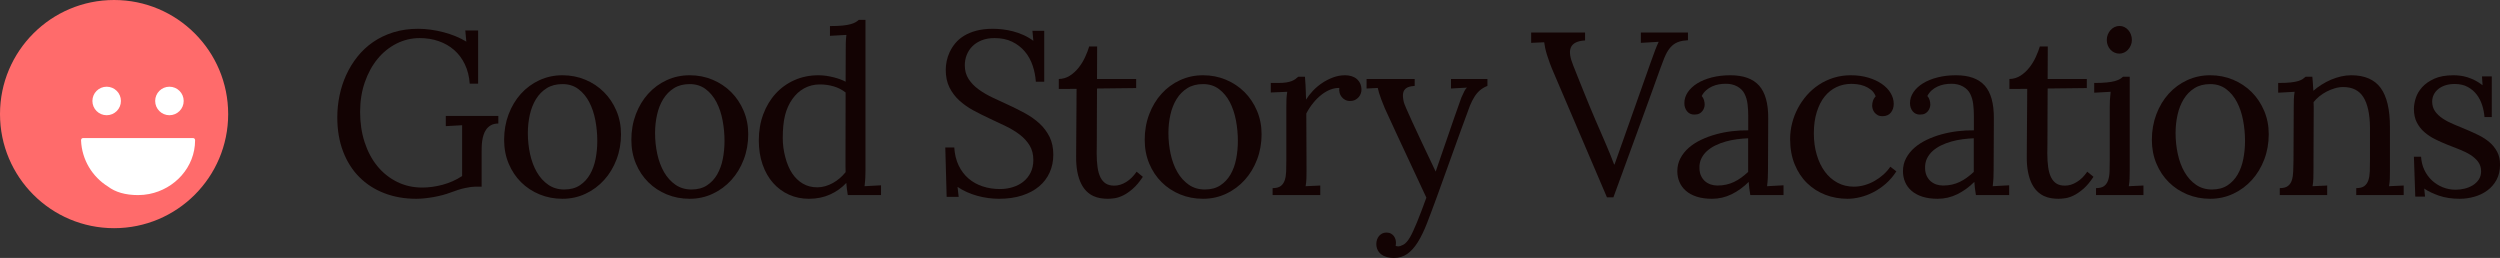
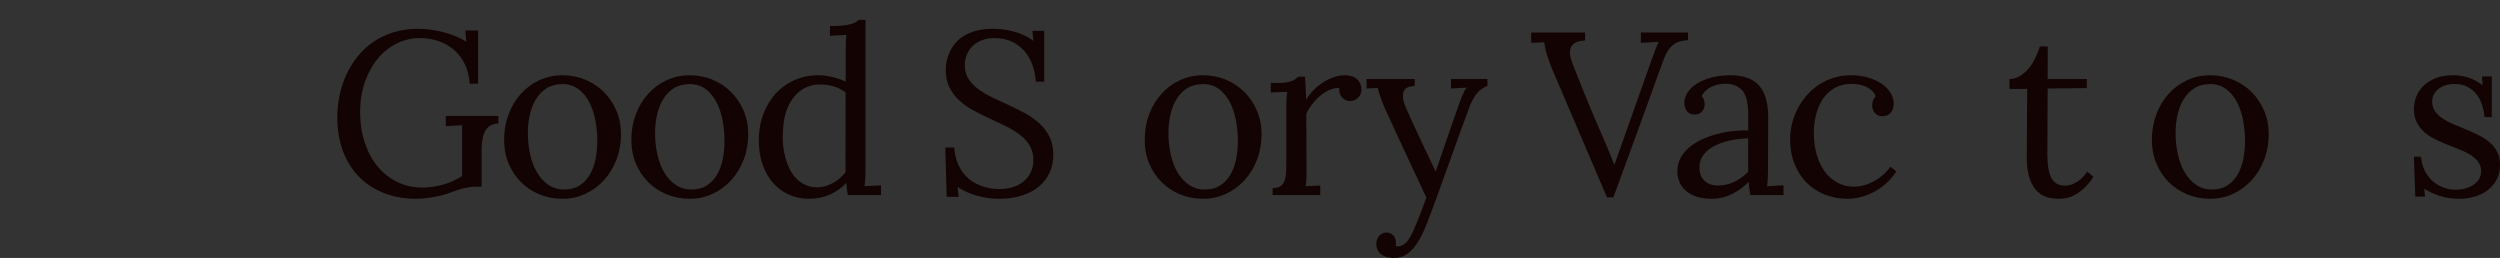
<svg xmlns="http://www.w3.org/2000/svg" width="252" height="26" viewBox="0 0 252 26" fill="none">
  <rect x="0" y="0" width="252" height="26" fill="#333333" stroke="none" />
  <path d="M48.549 18.815H47.909C47.649 18.815 47.306 18.86 46.879 18.952C46.452 19.043 45.953 19.199 45.381 19.42C45.137 19.512 44.87 19.595 44.58 19.672C44.29 19.748 43.995 19.812 43.694 19.866C43.392 19.919 43.093 19.961 42.796 19.991C42.498 20.022 42.22 20.037 41.961 20.037C40.787 20.037 39.711 19.849 38.735 19.472C37.759 19.095 36.92 18.554 36.219 17.849C35.517 17.145 34.972 16.285 34.583 15.268C34.194 14.251 34 13.103 34 11.824C34 11.093 34.074 10.364 34.223 9.636C34.372 8.909 34.597 8.216 34.898 7.557C35.199 6.899 35.575 6.285 36.025 5.718C36.474 5.151 37.002 4.658 37.609 4.239C38.215 3.82 38.897 3.493 39.656 3.256C40.415 3.02 41.248 2.902 42.155 2.902C42.575 2.902 43.002 2.933 43.436 2.994C43.871 3.055 44.298 3.14 44.717 3.251C45.137 3.361 45.541 3.496 45.93 3.656C46.319 3.816 46.677 3.995 47.005 4.193L46.902 3.074H48.195V8.431H47.348C47.295 7.7 47.131 7.049 46.856 6.478C46.582 5.907 46.221 5.427 45.775 5.038C45.329 4.65 44.811 4.353 44.22 4.147C43.629 3.942 42.994 3.839 42.315 3.839C41.484 3.839 40.703 4.024 39.971 4.393C39.239 4.762 38.602 5.276 38.06 5.935C37.519 6.594 37.09 7.378 36.774 8.288C36.457 9.198 36.299 10.198 36.299 11.287C36.299 12.391 36.452 13.41 36.757 14.343C37.062 15.275 37.49 16.079 38.043 16.753C38.596 17.427 39.258 17.954 40.028 18.335C40.798 18.716 41.644 18.906 42.567 18.906C42.88 18.906 43.208 18.883 43.551 18.838C43.894 18.792 44.239 18.723 44.586 18.632C44.933 18.541 45.276 18.421 45.615 18.272C45.955 18.124 46.277 17.947 46.582 17.741V12.623L44.935 12.715V11.687H50.231V12.452C49.941 12.452 49.697 12.507 49.498 12.618C49.3 12.728 49.14 12.869 49.018 13.04C48.896 13.212 48.803 13.402 48.738 13.611C48.673 13.821 48.627 14.028 48.601 14.234C48.574 14.44 48.559 14.632 48.555 14.811C48.551 14.99 48.549 15.133 48.549 15.239V18.815Z" fill="#130303" />
  <path d="M56.696 8.477C56.078 8.477 55.55 8.614 55.111 8.888C54.673 9.162 54.313 9.528 54.031 9.985C53.748 10.442 53.541 10.967 53.407 11.561C53.274 12.155 53.207 12.772 53.207 13.412C53.207 14.135 53.281 14.84 53.43 15.525C53.579 16.21 53.806 16.818 54.111 17.347C54.416 17.876 54.799 18.301 55.26 18.621C55.721 18.941 56.261 19.101 56.879 19.101C57.496 19.101 58.017 18.962 58.44 18.683C58.863 18.405 59.206 18.038 59.469 17.581C59.732 17.124 59.921 16.603 60.035 16.016C60.15 15.43 60.207 14.828 60.207 14.211C60.207 13.511 60.142 12.818 60.013 12.132C59.883 11.447 59.677 10.834 59.395 10.293C59.113 9.753 58.749 9.315 58.303 8.98C57.856 8.644 57.321 8.477 56.696 8.477ZM56.696 7.586C57.519 7.586 58.289 7.736 59.006 8.037C59.723 8.338 60.346 8.753 60.876 9.282C61.406 9.812 61.825 10.44 62.134 11.167C62.443 11.894 62.598 12.681 62.598 13.526C62.598 14.432 62.447 15.281 62.146 16.073C61.845 16.865 61.429 17.555 60.899 18.141C60.369 18.727 59.744 19.19 59.023 19.529C58.303 19.868 57.527 20.037 56.696 20.037C55.872 20.037 55.104 19.891 54.391 19.597C53.678 19.304 53.056 18.895 52.526 18.369C51.996 17.844 51.579 17.218 51.274 16.49C50.969 15.763 50.816 14.965 50.816 14.097C50.816 13.176 50.967 12.317 51.268 11.521C51.569 10.725 51.983 10.036 52.509 9.454C53.035 8.871 53.657 8.414 54.374 8.083C55.09 7.752 55.864 7.586 56.696 7.586Z" fill="#130303" />
  <path d="M69.52 8.477C68.902 8.477 68.374 8.614 67.936 8.888C67.497 9.162 67.137 9.528 66.855 9.985C66.573 10.442 66.365 10.967 66.231 11.561C66.098 12.155 66.031 12.772 66.031 13.412C66.031 14.135 66.106 14.84 66.254 15.525C66.403 16.21 66.63 16.818 66.935 17.347C67.24 17.876 67.623 18.301 68.084 18.621C68.546 18.941 69.085 19.101 69.703 19.101C70.32 19.101 70.841 18.962 71.264 18.683C71.687 18.405 72.03 18.038 72.293 17.581C72.557 17.124 72.745 16.603 72.86 16.016C72.974 15.43 73.031 14.828 73.031 14.211C73.031 13.511 72.966 12.818 72.837 12.132C72.707 11.447 72.501 10.834 72.219 10.293C71.937 9.753 71.573 9.315 71.127 8.98C70.681 8.644 70.145 8.477 69.52 8.477ZM69.52 7.586C70.343 7.586 71.114 7.736 71.83 8.037C72.547 8.338 73.17 8.753 73.7 9.282C74.23 9.812 74.65 10.44 74.959 11.167C75.267 11.894 75.422 12.681 75.422 13.526C75.422 14.432 75.271 15.281 74.97 16.073C74.669 16.865 74.253 17.555 73.723 18.141C73.193 18.727 72.568 19.19 71.847 19.529C71.127 19.868 70.351 20.037 69.52 20.037C68.696 20.037 67.928 19.891 67.215 19.597C66.502 19.304 65.881 18.895 65.351 18.369C64.821 17.844 64.403 17.218 64.098 16.49C63.793 15.763 63.641 14.965 63.641 14.097C63.641 13.176 63.791 12.317 64.092 11.521C64.394 10.725 64.807 10.036 65.334 9.454C65.86 8.871 66.481 8.414 67.198 8.083C67.915 7.752 68.689 7.586 69.52 7.586Z" fill="#130303" />
  <path d="M87.24 17.181C87.24 17.425 87.234 17.671 87.223 17.918C87.211 18.166 87.187 18.449 87.148 18.769L88.807 18.678V19.66H85.456C85.418 19.432 85.387 19.218 85.364 19.02C85.341 18.823 85.322 18.628 85.307 18.438C84.857 18.925 84.314 19.314 83.677 19.603C83.04 19.892 82.329 20.037 81.544 20.037C80.82 20.037 80.15 19.9 79.537 19.626C78.923 19.352 78.389 18.959 77.935 18.449C77.481 17.939 77.127 17.32 76.871 16.593C76.616 15.866 76.488 15.049 76.488 14.143C76.488 13.191 76.639 12.313 76.94 11.51C77.241 10.706 77.659 10.013 78.192 9.431C78.726 8.848 79.361 8.395 80.097 8.071C80.833 7.748 81.635 7.586 82.505 7.586C82.764 7.586 83.023 7.605 83.282 7.643C83.542 7.681 83.791 7.731 84.032 7.792C84.272 7.852 84.495 7.921 84.701 7.997C84.907 8.073 85.086 8.153 85.238 8.237L85.25 5.039C85.25 4.795 85.252 4.559 85.255 4.33C85.259 4.102 85.28 3.832 85.318 3.519L83.66 3.611V2.628C84.171 2.628 84.594 2.611 84.93 2.577C85.265 2.543 85.54 2.495 85.753 2.434C85.967 2.373 86.132 2.307 86.251 2.234C86.369 2.162 86.474 2.084 86.565 2H87.24V17.181ZM82.39 18.883C82.65 18.883 82.913 18.845 83.18 18.769C83.446 18.693 83.704 18.586 83.952 18.449C84.199 18.312 84.432 18.15 84.649 17.964C84.867 17.777 85.063 17.573 85.238 17.353C85.231 17.162 85.227 16.96 85.227 16.747C85.227 16.534 85.227 16.306 85.227 16.062L85.238 9.322C84.865 9.033 84.457 8.825 84.014 8.7C83.572 8.574 83.118 8.511 82.653 8.511C82.066 8.511 81.536 8.641 81.064 8.9C80.591 9.159 80.189 9.526 79.857 10.002C79.525 10.478 79.283 11.021 79.13 11.63C78.978 12.239 78.902 13.004 78.902 13.926C78.902 14.558 78.987 15.199 79.159 15.851C79.331 16.502 79.563 17.046 79.857 17.484C80.15 17.922 80.509 18.265 80.932 18.512C81.355 18.76 81.841 18.883 82.39 18.883Z" fill="#130303" />
  <path d="M96.635 19.843H95.422L95.285 14.862H96.189C96.234 15.555 96.383 16.163 96.635 16.684C96.886 17.206 97.216 17.642 97.624 17.992C98.032 18.343 98.507 18.607 99.048 18.786C99.59 18.965 100.169 19.055 100.787 19.055C101.244 19.055 101.677 18.992 102.085 18.866C102.493 18.741 102.851 18.554 103.16 18.306C103.469 18.059 103.713 17.752 103.892 17.387C104.071 17.021 104.161 16.602 104.161 16.13C104.161 15.559 104.035 15.068 103.784 14.657C103.532 14.245 103.198 13.882 102.783 13.566C102.367 13.25 101.894 12.964 101.364 12.709C100.835 12.454 100.295 12.199 99.746 11.944C99.197 11.689 98.657 11.418 98.127 11.133C97.597 10.847 97.125 10.516 96.709 10.139C96.294 9.762 95.96 9.322 95.708 8.82C95.457 8.317 95.331 7.719 95.331 7.026C95.331 6.76 95.361 6.474 95.422 6.169C95.483 5.865 95.585 5.56 95.725 5.256C95.867 4.951 96.053 4.656 96.286 4.37C96.519 4.085 96.81 3.833 97.161 3.616C97.512 3.399 97.927 3.226 98.408 3.097C98.888 2.967 99.445 2.902 100.078 2.902C100.383 2.902 100.707 2.921 101.05 2.959C101.393 2.998 101.742 3.062 102.097 3.154C102.451 3.245 102.804 3.369 103.155 3.525C103.505 3.681 103.841 3.877 104.161 4.113L104.07 3.108H105.259V8.237H104.413C104.375 7.673 104.266 7.127 104.087 6.598C103.908 6.068 103.646 5.6 103.303 5.193C102.96 4.785 102.537 4.458 102.034 4.21C101.53 3.963 100.936 3.839 100.249 3.839C99.761 3.839 99.33 3.913 98.957 4.062C98.583 4.21 98.27 4.41 98.019 4.662C97.767 4.913 97.577 5.204 97.447 5.535C97.317 5.867 97.252 6.215 97.252 6.581C97.252 7.114 97.38 7.576 97.636 7.968C97.891 8.361 98.228 8.709 98.648 9.014C99.067 9.318 99.544 9.596 100.078 9.848C100.611 10.099 101.157 10.352 101.713 10.607C102.27 10.862 102.815 11.136 103.349 11.43C103.883 11.723 104.359 12.062 104.779 12.446C105.198 12.831 105.536 13.278 105.791 13.789C106.046 14.299 106.174 14.9 106.174 15.593C106.174 16.241 106.052 16.837 105.808 17.381C105.564 17.926 105.21 18.394 104.744 18.786C104.279 19.178 103.705 19.485 103.023 19.706C102.341 19.927 101.565 20.037 100.695 20.037C100.345 20.037 99.984 20.012 99.614 19.963C99.245 19.913 98.879 19.839 98.516 19.74C98.154 19.641 97.803 19.515 97.464 19.363C97.125 19.211 96.81 19.036 96.52 18.838L96.635 19.843Z" fill="#130303" />
-   <path d="M106.725 7.963C107.136 7.955 107.51 7.843 107.846 7.626C108.181 7.409 108.477 7.138 108.732 6.815C108.987 6.491 109.203 6.139 109.378 5.758C109.554 5.377 109.691 5.019 109.79 4.684H110.591C110.591 5.309 110.589 5.891 110.585 6.432C110.581 6.973 110.579 7.483 110.579 7.963H114.525V8.877L110.579 8.922C110.572 9.935 110.568 10.8 110.568 11.515C110.568 12.231 110.566 12.829 110.562 13.309C110.558 13.789 110.556 14.167 110.556 14.445C110.556 14.723 110.554 14.935 110.551 15.079C110.547 15.224 110.545 15.317 110.545 15.359C110.545 15.401 110.545 15.426 110.545 15.434C110.545 15.967 110.574 16.437 110.631 16.844C110.688 17.252 110.785 17.594 110.922 17.872C111.06 18.15 111.241 18.36 111.466 18.501C111.691 18.642 111.975 18.712 112.318 18.712C112.722 18.712 113.122 18.59 113.519 18.346C113.915 18.103 114.266 17.756 114.571 17.307L115.2 17.821C114.857 18.339 114.516 18.744 114.176 19.038C113.837 19.331 113.515 19.552 113.21 19.7C112.905 19.849 112.621 19.942 112.358 19.98C112.095 20.018 111.864 20.037 111.666 20.037C111.429 20.037 111.187 20.018 110.94 19.98C110.692 19.942 110.448 19.868 110.207 19.757C109.967 19.647 109.742 19.491 109.533 19.289C109.323 19.087 109.138 18.826 108.978 18.506C108.818 18.186 108.692 17.798 108.6 17.341C108.509 16.884 108.467 16.343 108.475 15.719L108.52 8.957L106.725 8.968V7.963Z" fill="#130303" />
  <path d="M121.266 8.477C120.648 8.477 120.12 8.614 119.682 8.888C119.243 9.162 118.883 9.528 118.601 9.985C118.319 10.442 118.111 10.967 117.977 11.561C117.844 12.155 117.777 12.772 117.777 13.412C117.777 14.135 117.852 14.84 118 15.525C118.149 16.21 118.376 16.818 118.681 17.347C118.986 17.876 119.369 18.301 119.83 18.621C120.292 18.941 120.831 19.101 121.449 19.101C122.067 19.101 122.587 18.962 123.01 18.683C123.433 18.405 123.777 18.038 124.04 17.581C124.303 17.124 124.491 16.603 124.606 16.016C124.72 15.43 124.777 14.828 124.777 14.211C124.777 13.511 124.713 12.818 124.583 12.132C124.453 11.447 124.247 10.834 123.965 10.293C123.683 9.753 123.319 9.315 122.873 8.98C122.427 8.644 121.891 8.477 121.266 8.477ZM121.266 7.586C122.089 7.586 122.86 7.736 123.576 8.037C124.293 8.338 124.917 8.753 125.446 9.282C125.976 9.812 126.396 10.44 126.705 11.167C127.013 11.894 127.168 12.681 127.168 13.526C127.168 14.432 127.017 15.281 126.716 16.073C126.415 16.865 125.999 17.555 125.469 18.141C124.939 18.727 124.314 19.19 123.594 19.529C122.873 19.868 122.097 20.037 121.266 20.037C120.442 20.037 119.674 19.891 118.961 19.597C118.248 19.304 117.627 18.895 117.097 18.369C116.567 17.844 116.149 17.218 115.844 16.49C115.539 15.763 115.387 14.965 115.387 14.097C115.387 13.176 115.537 12.317 115.839 11.521C116.14 10.725 116.553 10.036 117.08 9.454C117.606 8.871 118.227 8.414 118.944 8.083C119.661 7.752 120.435 7.586 121.266 7.586Z" fill="#130303" />
  <path d="M135.004 8.865C134.707 8.858 134.406 8.913 134.101 9.031C133.796 9.149 133.496 9.322 133.203 9.551C132.909 9.779 132.633 10.053 132.374 10.373C132.114 10.693 131.882 11.047 131.676 11.435L131.699 17.181C131.699 17.494 131.695 17.77 131.687 18.009C131.68 18.249 131.653 18.503 131.607 18.769L133.083 18.701V19.66H128.279V18.963C128.637 18.963 128.91 18.893 129.097 18.752C129.283 18.611 129.419 18.415 129.503 18.164C129.586 17.912 129.634 17.612 129.646 17.261C129.657 16.911 129.663 16.526 129.663 16.108V10.762C129.663 10.518 129.667 10.272 129.674 10.025C129.682 9.777 129.708 9.52 129.754 9.254L128.096 9.322V8.363H128.816C129.152 8.363 129.43 8.346 129.651 8.311C129.872 8.277 130.057 8.229 130.206 8.169C130.355 8.108 130.479 8.041 130.578 7.969C130.677 7.896 130.772 7.818 130.864 7.734H131.539C131.561 7.978 131.582 8.281 131.601 8.643C131.621 9.004 131.638 9.471 131.653 10.042C131.828 9.753 132.053 9.461 132.328 9.168C132.602 8.875 132.911 8.612 133.254 8.38C133.597 8.148 133.967 7.957 134.364 7.809C134.76 7.66 135.168 7.586 135.588 7.586C135.801 7.586 136.009 7.614 136.211 7.672C136.413 7.729 136.588 7.818 136.737 7.94C136.886 8.062 137.006 8.214 137.097 8.397C137.189 8.58 137.235 8.801 137.235 9.06C137.235 9.166 137.214 9.284 137.172 9.414C137.13 9.543 137.061 9.665 136.966 9.779C136.871 9.893 136.75 9.989 136.606 10.065C136.461 10.141 136.282 10.179 136.068 10.179C135.893 10.179 135.734 10.141 135.593 10.065C135.452 9.989 135.334 9.892 135.239 9.773C135.143 9.655 135.075 9.518 135.033 9.362C134.991 9.206 134.981 9.04 135.004 8.865Z" fill="#130303" />
  <path d="M140.678 24.778C140.762 24.816 140.85 24.835 140.941 24.835C141.078 24.835 141.256 24.776 141.473 24.658C141.69 24.54 141.91 24.29 142.131 23.91C142.329 23.567 142.567 23.055 142.846 22.373C143.124 21.692 143.435 20.875 143.778 19.923C141.132 14.265 139.736 11.264 139.592 10.921C139.447 10.579 139.327 10.278 139.231 10.019C139.136 9.76 139.06 9.535 139.002 9.345C138.945 9.155 138.905 8.995 138.882 8.865L137.75 8.922V7.963H142.6V8.66L142.497 8.671C142.169 8.694 141.919 8.766 141.748 8.888C141.576 9.01 141.471 9.183 141.433 9.408C141.395 9.633 141.418 9.926 141.502 10.287C141.586 10.649 142.657 12.985 144.716 17.296C146.34 12.566 147.204 10.08 147.306 9.836C147.409 9.593 147.509 9.379 147.604 9.197C147.699 9.014 147.789 8.892 147.873 8.831L146.26 8.922V7.963H149.932V8.66C149.642 8.774 149.392 8.921 149.182 9.099C148.973 9.278 148.788 9.495 148.628 9.751C148.467 10.006 148.319 10.297 148.181 10.624C148.044 10.952 146.927 14.032 144.83 19.866C144.472 20.848 144.144 21.722 143.846 22.487C143.549 23.253 143.238 23.894 142.914 24.412C142.59 24.93 142.236 25.324 141.851 25.595C141.465 25.865 141.014 26 140.495 26C140.251 26 140.022 25.971 139.809 25.914C139.595 25.857 139.409 25.77 139.248 25.652C139.088 25.534 138.962 25.385 138.871 25.206C138.779 25.027 138.734 24.82 138.734 24.584C138.734 24.439 138.757 24.298 138.802 24.161C138.848 24.024 138.915 23.902 139.002 23.795C139.09 23.689 139.197 23.603 139.323 23.538C139.449 23.474 139.588 23.441 139.74 23.441C139.923 23.441 140.078 23.476 140.203 23.544C140.329 23.613 140.43 23.7 140.507 23.807C140.583 23.913 140.636 24.026 140.667 24.144C140.697 24.262 140.712 24.366 140.712 24.458C140.712 24.504 140.711 24.555 140.707 24.612C140.703 24.669 140.693 24.724 140.678 24.778Z" fill="#130303" />
  <path d="M154.34 3.279H159.773V4.056L159.75 4.079C159.361 4.102 159.05 4.174 158.818 4.296C158.585 4.418 158.425 4.585 158.337 4.799C158.25 5.012 158.229 5.269 158.275 5.57C158.32 5.87 158.423 6.215 158.583 6.603C158.766 7.068 158.946 7.519 159.121 7.957C159.296 8.395 159.474 8.835 159.653 9.276C159.832 9.718 160.015 10.167 160.202 10.624C160.389 11.081 160.589 11.557 160.802 12.052C160.993 12.494 161.182 12.928 161.369 13.354C161.555 13.781 161.731 14.188 161.895 14.577C162.059 14.965 162.211 15.331 162.352 15.673C162.493 16.016 162.61 16.317 162.701 16.576H162.747C164.829 10.712 166.045 7.277 166.396 6.272C166.746 5.267 167.013 4.582 167.196 4.216L165.4 4.319V3.279H170.147V4.056C169.804 4.071 169.503 4.121 169.244 4.205C168.984 4.288 168.756 4.42 168.557 4.599C168.359 4.778 168.18 5.01 168.02 5.295C167.86 5.581 167.648 6.093 167.385 6.832C167.122 7.571 166.794 8.481 166.401 9.562C166.009 10.643 165.646 11.639 165.315 12.549C164.983 13.459 164.596 14.518 164.154 15.725C163.711 16.932 163.204 18.32 162.632 19.889H161.98L156.662 7.449C156.486 7.053 156.341 6.697 156.227 6.381C156.113 6.065 156.016 5.779 155.935 5.524C155.855 5.269 155.794 5.038 155.752 4.833C155.711 4.627 155.678 4.437 155.655 4.262L154.34 4.319V3.279Z" fill="#130303" />
  <path d="M176.212 13.937C175.853 13.952 175.481 13.985 175.096 14.034C174.711 14.084 174.334 14.16 173.964 14.263C173.594 14.366 173.245 14.497 172.917 14.657C172.59 14.817 172.304 15.007 172.06 15.228C171.816 15.449 171.625 15.704 171.488 15.993C171.35 16.283 171.289 16.61 171.305 16.976C171.312 17.265 171.368 17.518 171.47 17.735C171.573 17.952 171.707 18.131 171.871 18.272C172.035 18.413 172.223 18.52 172.437 18.592C172.651 18.665 172.879 18.701 173.123 18.701C173.436 18.701 173.729 18.67 174.004 18.609C174.279 18.548 174.54 18.459 174.788 18.341C175.035 18.223 175.276 18.08 175.508 17.912C175.741 17.745 175.975 17.551 176.212 17.33V13.937ZM169.783 10.396C169.783 10.008 169.898 9.642 170.127 9.299C170.355 8.957 170.676 8.658 171.087 8.403C171.499 8.148 171.989 7.948 172.557 7.803C173.125 7.658 173.745 7.586 174.416 7.586C175.727 7.586 176.694 7.932 177.315 8.625C177.937 9.318 178.244 10.419 178.236 11.927L178.213 17.181C178.213 17.425 178.207 17.671 178.196 17.918C178.185 18.166 178.16 18.449 178.122 18.769L179.78 18.678V19.66H176.429C176.383 19.394 176.349 19.161 176.326 18.963C176.303 18.765 176.284 18.556 176.269 18.335C175.743 18.861 175.169 19.276 174.547 19.58C173.926 19.885 173.268 20.037 172.574 20.037C171.987 20.037 171.474 19.967 171.036 19.826C170.597 19.685 170.233 19.489 169.944 19.238C169.654 18.986 169.436 18.691 169.292 18.352C169.147 18.013 169.074 17.65 169.074 17.261C169.074 16.782 169.179 16.344 169.389 15.948C169.598 15.552 169.881 15.2 170.235 14.891C170.59 14.583 171.003 14.316 171.476 14.091C171.949 13.867 172.45 13.682 172.98 13.537C173.51 13.393 174.052 13.288 174.605 13.223C175.157 13.159 175.697 13.13 176.223 13.138V11.675C176.223 11.272 176.2 10.88 176.154 10.499C176.109 10.118 176.008 9.772 175.851 9.459C175.695 9.147 175.451 8.9 175.119 8.717C174.788 8.534 174.404 8.443 173.97 8.443C173.718 8.443 173.478 8.464 173.249 8.505C173.02 8.547 172.795 8.618 172.574 8.717C172.353 8.816 172.153 8.945 171.974 9.105C171.795 9.265 171.648 9.456 171.533 9.676C171.648 9.806 171.726 9.949 171.768 10.105C171.81 10.261 171.831 10.411 171.831 10.556C171.831 10.647 171.812 10.752 171.774 10.87C171.735 10.988 171.676 11.099 171.596 11.201C171.516 11.304 171.413 11.388 171.287 11.453C171.162 11.517 170.992 11.55 170.778 11.55C170.473 11.55 170.231 11.437 170.052 11.213C169.873 10.988 169.783 10.716 169.783 10.396Z" fill="#130303" />
  <path d="M189.07 9.711C188.963 9.436 188.807 9.218 188.601 9.054C188.395 8.89 188.172 8.763 187.932 8.671C187.691 8.58 187.451 8.521 187.211 8.494C186.971 8.467 186.771 8.454 186.61 8.454C186.077 8.454 185.579 8.563 185.118 8.78C184.656 8.997 184.258 9.315 183.922 9.733C183.587 10.152 183.322 10.674 183.128 11.299C182.933 11.923 182.836 12.639 182.836 13.446C182.836 14.223 182.933 14.941 183.128 15.599C183.322 16.258 183.595 16.825 183.945 17.301C184.296 17.777 184.719 18.148 185.215 18.415C185.711 18.682 186.26 18.815 186.862 18.815C187.228 18.815 187.59 18.764 187.949 18.661C188.307 18.558 188.646 18.415 188.967 18.232C189.287 18.049 189.582 17.836 189.853 17.593C190.124 17.349 190.354 17.086 190.545 16.804L191.151 17.273C190.839 17.76 190.482 18.177 190.082 18.524C189.682 18.87 189.262 19.156 188.824 19.38C188.385 19.605 187.943 19.771 187.497 19.877C187.051 19.984 186.629 20.037 186.233 20.037C185.44 20.037 184.693 19.902 183.991 19.632C183.29 19.361 182.676 18.969 182.15 18.455C181.623 17.941 181.208 17.311 180.903 16.564C180.598 15.818 180.445 14.969 180.445 14.017C180.445 13.476 180.512 12.943 180.645 12.418C180.779 11.893 180.971 11.392 181.223 10.916C181.475 10.44 181.78 9.998 182.138 9.591C182.497 9.183 182.903 8.831 183.356 8.534C183.81 8.237 184.306 8.005 184.843 7.837C185.381 7.67 185.951 7.586 186.553 7.586C187.201 7.586 187.792 7.666 188.326 7.826C188.86 7.986 189.317 8.199 189.699 8.466C190.08 8.732 190.374 9.039 190.579 9.385C190.785 9.732 190.888 10.095 190.888 10.476C190.888 10.811 190.795 11.099 190.608 11.338C190.421 11.578 190.152 11.702 189.802 11.71C189.596 11.717 189.424 11.685 189.287 11.613C189.15 11.54 189.039 11.451 188.955 11.344C188.871 11.238 188.81 11.121 188.772 10.996C188.734 10.87 188.715 10.758 188.715 10.659C188.715 10.507 188.74 10.347 188.789 10.179C188.839 10.011 188.932 9.855 189.07 9.711Z" fill="#130303" />
-   <path d="M198.956 13.937C198.597 13.952 198.226 13.985 197.84 14.034C197.455 14.084 197.078 14.16 196.708 14.263C196.338 14.366 195.989 14.497 195.662 14.657C195.334 14.817 195.048 15.007 194.804 15.228C194.56 15.449 194.369 15.704 194.232 15.993C194.095 16.283 194.034 16.61 194.049 16.976C194.056 17.265 194.112 17.518 194.215 17.735C194.318 17.952 194.451 18.131 194.615 18.272C194.779 18.413 194.968 18.52 195.181 18.592C195.395 18.665 195.623 18.701 195.867 18.701C196.18 18.701 196.474 18.67 196.748 18.609C197.023 18.548 197.284 18.459 197.532 18.341C197.779 18.223 198.02 18.08 198.252 17.912C198.485 17.745 198.719 17.551 198.956 17.33V13.937ZM192.528 10.396C192.528 10.008 192.642 9.642 192.871 9.299C193.099 8.957 193.42 8.658 193.831 8.403C194.243 8.148 194.733 7.948 195.301 7.803C195.869 7.658 196.489 7.586 197.16 7.586C198.471 7.586 199.438 7.932 200.059 8.625C200.681 9.318 200.988 10.419 200.98 11.927L200.957 17.181C200.957 17.425 200.952 17.671 200.94 17.918C200.929 18.166 200.904 18.449 200.866 18.769L202.524 18.678V19.66H199.173C199.127 19.394 199.093 19.161 199.07 18.963C199.047 18.765 199.028 18.556 199.013 18.335C198.487 18.861 197.913 19.276 197.291 19.58C196.67 19.885 196.012 20.037 195.318 20.037C194.731 20.037 194.218 19.967 193.78 19.826C193.342 19.685 192.977 19.489 192.688 19.238C192.398 18.986 192.181 18.691 192.036 18.352C191.891 18.013 191.818 17.65 191.818 17.261C191.818 16.782 191.923 16.344 192.133 15.948C192.343 15.552 192.625 15.2 192.979 14.891C193.334 14.583 193.748 14.316 194.22 14.091C194.693 13.867 195.194 13.682 195.724 13.537C196.254 13.393 196.796 13.288 197.349 13.223C197.901 13.159 198.441 13.13 198.967 13.138V11.675C198.967 11.272 198.944 10.88 198.898 10.499C198.853 10.118 198.752 9.772 198.595 9.459C198.439 9.147 198.195 8.9 197.863 8.717C197.532 8.534 197.148 8.443 196.714 8.443C196.462 8.443 196.222 8.464 195.993 8.505C195.764 8.547 195.54 8.618 195.318 8.717C195.097 8.816 194.897 8.945 194.718 9.105C194.539 9.265 194.392 9.456 194.278 9.676C194.392 9.806 194.47 9.949 194.512 10.105C194.554 10.261 194.575 10.411 194.575 10.556C194.575 10.647 194.556 10.752 194.518 10.87C194.48 10.988 194.421 11.099 194.34 11.201C194.26 11.304 194.157 11.388 194.032 11.453C193.906 11.517 193.736 11.55 193.523 11.55C193.218 11.55 192.976 11.437 192.796 11.213C192.617 10.988 192.528 10.716 192.528 10.396Z" fill="#130303" />
  <path d="M202.549 7.963C202.961 7.955 203.334 7.843 203.67 7.626C204.005 7.409 204.301 7.138 204.556 6.815C204.812 6.491 205.027 6.139 205.202 5.758C205.378 5.377 205.515 5.019 205.614 4.684H206.415C206.415 5.309 206.413 5.891 206.409 6.432C206.405 6.973 206.403 7.483 206.403 7.963H210.35V8.877L206.403 8.922C206.396 9.935 206.392 10.8 206.392 11.515C206.392 12.231 206.39 12.829 206.386 13.309C206.382 13.789 206.381 14.167 206.381 14.445C206.381 14.723 206.379 14.935 206.375 15.079C206.371 15.224 206.369 15.317 206.369 15.359C206.369 15.401 206.369 15.426 206.369 15.434C206.369 15.967 206.398 16.437 206.455 16.844C206.512 17.252 206.609 17.594 206.747 17.872C206.884 18.15 207.065 18.36 207.29 18.501C207.515 18.642 207.799 18.712 208.142 18.712C208.546 18.712 208.947 18.59 209.343 18.346C209.74 18.103 210.09 17.756 210.395 17.307L211.024 17.821C210.681 18.339 210.34 18.744 210.001 19.038C209.661 19.331 209.339 19.552 209.034 19.7C208.729 19.849 208.445 19.942 208.182 19.98C207.919 20.018 207.688 20.037 207.49 20.037C207.254 20.037 207.012 20.018 206.764 19.98C206.516 19.942 206.272 19.868 206.032 19.757C205.792 19.647 205.567 19.491 205.357 19.289C205.147 19.087 204.962 18.826 204.802 18.506C204.642 18.186 204.516 17.798 204.425 17.341C204.333 16.884 204.291 16.343 204.299 15.719L204.345 8.957L202.549 8.968V7.963Z" fill="#130303" />
-   <path d="M212.663 10.773C212.663 10.529 212.668 10.293 212.68 10.065C212.691 9.836 212.716 9.566 212.754 9.254L211.096 9.345V8.363C211.607 8.363 212.03 8.346 212.365 8.311C212.701 8.277 212.975 8.23 213.189 8.169C213.402 8.108 213.568 8.041 213.686 7.969C213.805 7.896 213.909 7.818 214.001 7.735H214.676V17.181C214.676 17.494 214.672 17.77 214.664 18.01C214.657 18.25 214.63 18.503 214.584 18.769L216.06 18.701V19.66H211.279V18.963C211.637 18.963 211.91 18.893 212.097 18.752C212.283 18.611 212.419 18.415 212.503 18.164C212.586 17.913 212.634 17.612 212.646 17.261C212.657 16.911 212.663 16.526 212.663 16.108V10.773ZM214.893 4.033C214.893 4.224 214.857 4.403 214.784 4.57C214.712 4.738 214.619 4.884 214.504 5.01C214.39 5.136 214.256 5.233 214.104 5.301C213.951 5.37 213.791 5.404 213.624 5.404C213.456 5.404 213.296 5.37 213.143 5.301C212.991 5.233 212.855 5.136 212.737 5.01C212.619 4.884 212.527 4.738 212.463 4.57C212.398 4.403 212.365 4.224 212.365 4.033C212.365 3.835 212.4 3.651 212.468 3.479C212.537 3.308 212.63 3.158 212.748 3.028C212.867 2.899 213.002 2.798 213.155 2.725C213.307 2.653 213.471 2.617 213.646 2.617C213.822 2.617 213.984 2.653 214.132 2.725C214.281 2.798 214.413 2.899 214.527 3.028C214.641 3.158 214.731 3.308 214.796 3.479C214.861 3.651 214.893 3.835 214.893 4.033Z" fill="#130303" />
  <path d="M222.787 8.477C222.17 8.477 221.642 8.614 221.203 8.888C220.765 9.162 220.404 9.528 220.122 9.985C219.84 10.442 219.632 10.967 219.499 11.561C219.365 12.155 219.299 12.772 219.299 13.412C219.299 14.135 219.373 14.84 219.522 15.525C219.67 16.21 219.897 16.818 220.202 17.347C220.507 17.876 220.891 18.301 221.352 18.621C221.813 18.941 222.353 19.101 222.97 19.101C223.588 19.101 224.108 18.962 224.532 18.683C224.955 18.405 225.298 18.038 225.561 17.581C225.824 17.124 226.013 16.603 226.127 16.016C226.242 15.43 226.299 14.828 226.299 14.211C226.299 13.511 226.234 12.818 226.104 12.132C225.975 11.447 225.769 10.834 225.487 10.293C225.205 9.753 224.84 9.315 224.394 8.98C223.948 8.644 223.413 8.477 222.787 8.477ZM222.787 7.586C223.611 7.586 224.381 7.736 225.098 8.037C225.815 8.338 226.438 8.753 226.968 9.282C227.498 9.812 227.917 10.44 228.226 11.167C228.535 11.894 228.689 12.681 228.689 13.526C228.689 14.432 228.539 15.281 228.238 16.073C227.936 16.865 227.521 17.555 226.991 18.141C226.461 18.727 225.836 19.19 225.115 19.529C224.394 19.868 223.619 20.037 222.787 20.037C221.964 20.037 221.196 19.891 220.483 19.597C219.77 19.304 219.148 18.895 218.618 18.369C218.088 17.844 217.671 17.218 217.366 16.49C217.061 15.763 216.908 14.965 216.908 14.097C216.908 13.176 217.059 12.317 217.36 11.521C217.661 10.725 218.075 10.036 218.601 9.454C219.127 8.871 219.749 8.414 220.465 8.083C221.182 7.752 221.956 7.586 222.787 7.586Z" fill="#130303" />
-   <path d="M231.208 10.773C231.208 10.529 231.211 10.282 231.219 10.03C231.227 9.779 231.253 9.52 231.299 9.254L229.641 9.345V8.363C230.152 8.363 230.567 8.346 230.887 8.311C231.208 8.277 231.465 8.229 231.659 8.169C231.854 8.108 232.004 8.041 232.111 7.969C232.218 7.896 232.317 7.818 232.409 7.734H233.083C233.099 7.91 233.116 8.11 233.135 8.334C233.154 8.559 233.171 8.831 233.186 9.151C233.438 8.93 233.714 8.724 234.016 8.534C234.317 8.344 234.631 8.178 234.959 8.037C235.287 7.896 235.625 7.786 235.972 7.706C236.319 7.626 236.66 7.586 236.995 7.586C238.353 7.586 239.344 8.011 239.969 8.86C240.594 9.709 240.907 11.028 240.907 12.818V17.181C240.907 17.494 240.903 17.77 240.896 18.009C240.888 18.249 240.861 18.503 240.816 18.769L242.291 18.701V19.66H237.51V18.963C237.868 18.963 238.141 18.893 238.328 18.752C238.515 18.611 238.65 18.415 238.734 18.164C238.818 17.912 238.865 17.612 238.877 17.261C238.888 16.911 238.894 16.526 238.894 16.108V12.841C238.879 11.493 238.658 10.478 238.231 9.796C237.804 9.115 237.125 8.774 236.195 8.774C235.912 8.774 235.63 8.816 235.348 8.9C235.066 8.983 234.795 9.092 234.536 9.225C234.277 9.358 234.033 9.516 233.804 9.699C233.575 9.882 233.377 10.08 233.209 10.293C233.217 10.43 233.221 10.577 233.221 10.733C233.221 10.889 233.221 11.047 233.221 11.207L233.198 17.181C233.198 17.494 233.194 17.77 233.186 18.009C233.179 18.249 233.152 18.503 233.106 18.769L234.582 18.701V19.66H229.801V18.963C230.159 18.963 230.432 18.893 230.619 18.752C230.805 18.611 230.939 18.415 231.019 18.164C231.099 17.912 231.145 17.612 231.156 17.261C231.168 16.911 231.177 16.526 231.185 16.108L231.208 10.773Z" fill="#130303" />
  <path d="M247.531 19.123C247.829 19.123 248.128 19.087 248.429 19.015C248.731 18.942 249.005 18.83 249.253 18.678C249.501 18.526 249.703 18.333 249.859 18.101C250.015 17.869 250.094 17.593 250.094 17.273C250.094 16.9 249.996 16.582 249.802 16.319C249.607 16.056 249.352 15.824 249.036 15.622C248.719 15.42 248.357 15.239 247.949 15.079C247.541 14.92 247.125 14.756 246.702 14.588C246.279 14.421 245.865 14.236 245.461 14.034C245.057 13.832 244.697 13.595 244.38 13.32C244.064 13.046 243.808 12.719 243.614 12.338C243.419 11.957 243.322 11.504 243.322 10.979C243.322 10.651 243.383 10.291 243.505 9.899C243.627 9.507 243.841 9.139 244.146 8.797C244.451 8.454 244.861 8.167 245.375 7.934C245.89 7.702 246.54 7.586 247.326 7.586C247.539 7.586 247.766 7.601 248.006 7.632C248.246 7.662 248.492 7.717 248.744 7.797C248.996 7.877 249.247 7.982 249.499 8.111C249.75 8.241 249.998 8.401 250.242 8.591L250.185 7.7H251.169V11.801H250.437C250.406 11.398 250.328 10.998 250.202 10.602C250.076 10.206 249.893 9.85 249.653 9.534C249.413 9.218 249.11 8.961 248.744 8.763C248.378 8.565 247.943 8.466 247.44 8.466C247.074 8.466 246.75 8.513 246.468 8.608C246.186 8.704 245.947 8.833 245.753 8.997C245.558 9.16 245.412 9.349 245.312 9.562C245.213 9.775 245.164 10 245.164 10.236C245.164 10.617 245.261 10.944 245.455 11.219C245.65 11.493 245.907 11.736 246.228 11.95C246.548 12.163 246.914 12.355 247.326 12.526C247.737 12.698 248.157 12.873 248.584 13.052C249.011 13.231 249.43 13.421 249.842 13.623C250.254 13.825 250.62 14.063 250.94 14.337C251.26 14.611 251.518 14.931 251.712 15.297C251.907 15.662 252.004 16.096 252.004 16.599C252.004 17.185 251.886 17.695 251.649 18.13C251.413 18.564 251.102 18.922 250.717 19.203C250.332 19.485 249.897 19.695 249.413 19.831C248.929 19.969 248.439 20.037 247.943 20.037C247.15 20.037 246.452 19.932 245.85 19.723C245.248 19.514 244.752 19.276 244.363 19.009L244.443 19.82H243.46L243.322 15.799H244.043C244.073 16.287 244.186 16.734 244.38 17.141C244.575 17.549 244.83 17.899 245.147 18.192C245.463 18.485 245.825 18.714 246.233 18.878C246.641 19.041 247.074 19.123 247.531 19.123Z" fill="#130303" />
  <g clip-path="url(#clip0_1907_1117)">
    <path fill-rule="evenodd" clip-rule="evenodd" d="M11.5 23C17.851 23 23 17.851 23 11.5C23 5.149 17.851 0 11.5 0C5.149 0 0 5.149 0 11.5C0 17.851 5.149 23 11.5 23Z" fill="#FF6B6B" />
    <path fill-rule="evenodd" clip-rule="evenodd" d="M19.665 14.155L19.665 14.156C19.66 16.841 17.626 19.05 15.041 19.556C14.678 19.628 14.303 19.665 13.92 19.665H13.915C13.907 19.665 13.898 19.665 13.89 19.665L13.92 19.665C12.636 19.665 11.625 19.368 10.881 18.801C9.314 17.826 8.25 16.117 8.17 14.155C8.17 13.995 8.247 13.915 8.4 13.915H19.435C19.584 13.915 19.661 13.991 19.665 14.143L19.665 14.146V14.155Z" fill="white" />
    <path d="M10.752 11.615C11.546 11.615 12.19 10.971 12.19 10.178C12.19 9.384 11.546 8.74 10.752 8.74C9.958 8.74 9.314 9.384 9.314 10.178C9.314 10.971 9.958 11.615 10.752 11.615Z" fill="white" />
    <path d="M17.078 11.615C17.872 11.615 18.516 10.971 18.516 10.178C18.516 9.384 17.872 8.74 17.078 8.74C16.284 8.74 15.641 9.384 15.641 10.178C15.641 10.971 16.284 11.615 17.078 11.615Z" fill="white" />
  </g>
  <defs>
    <clipPath id="clip0_1907_1117">
-       <rect width="23" height="23" fill="white" />
-     </clipPath>
+       </clipPath>
  </defs>
</svg>